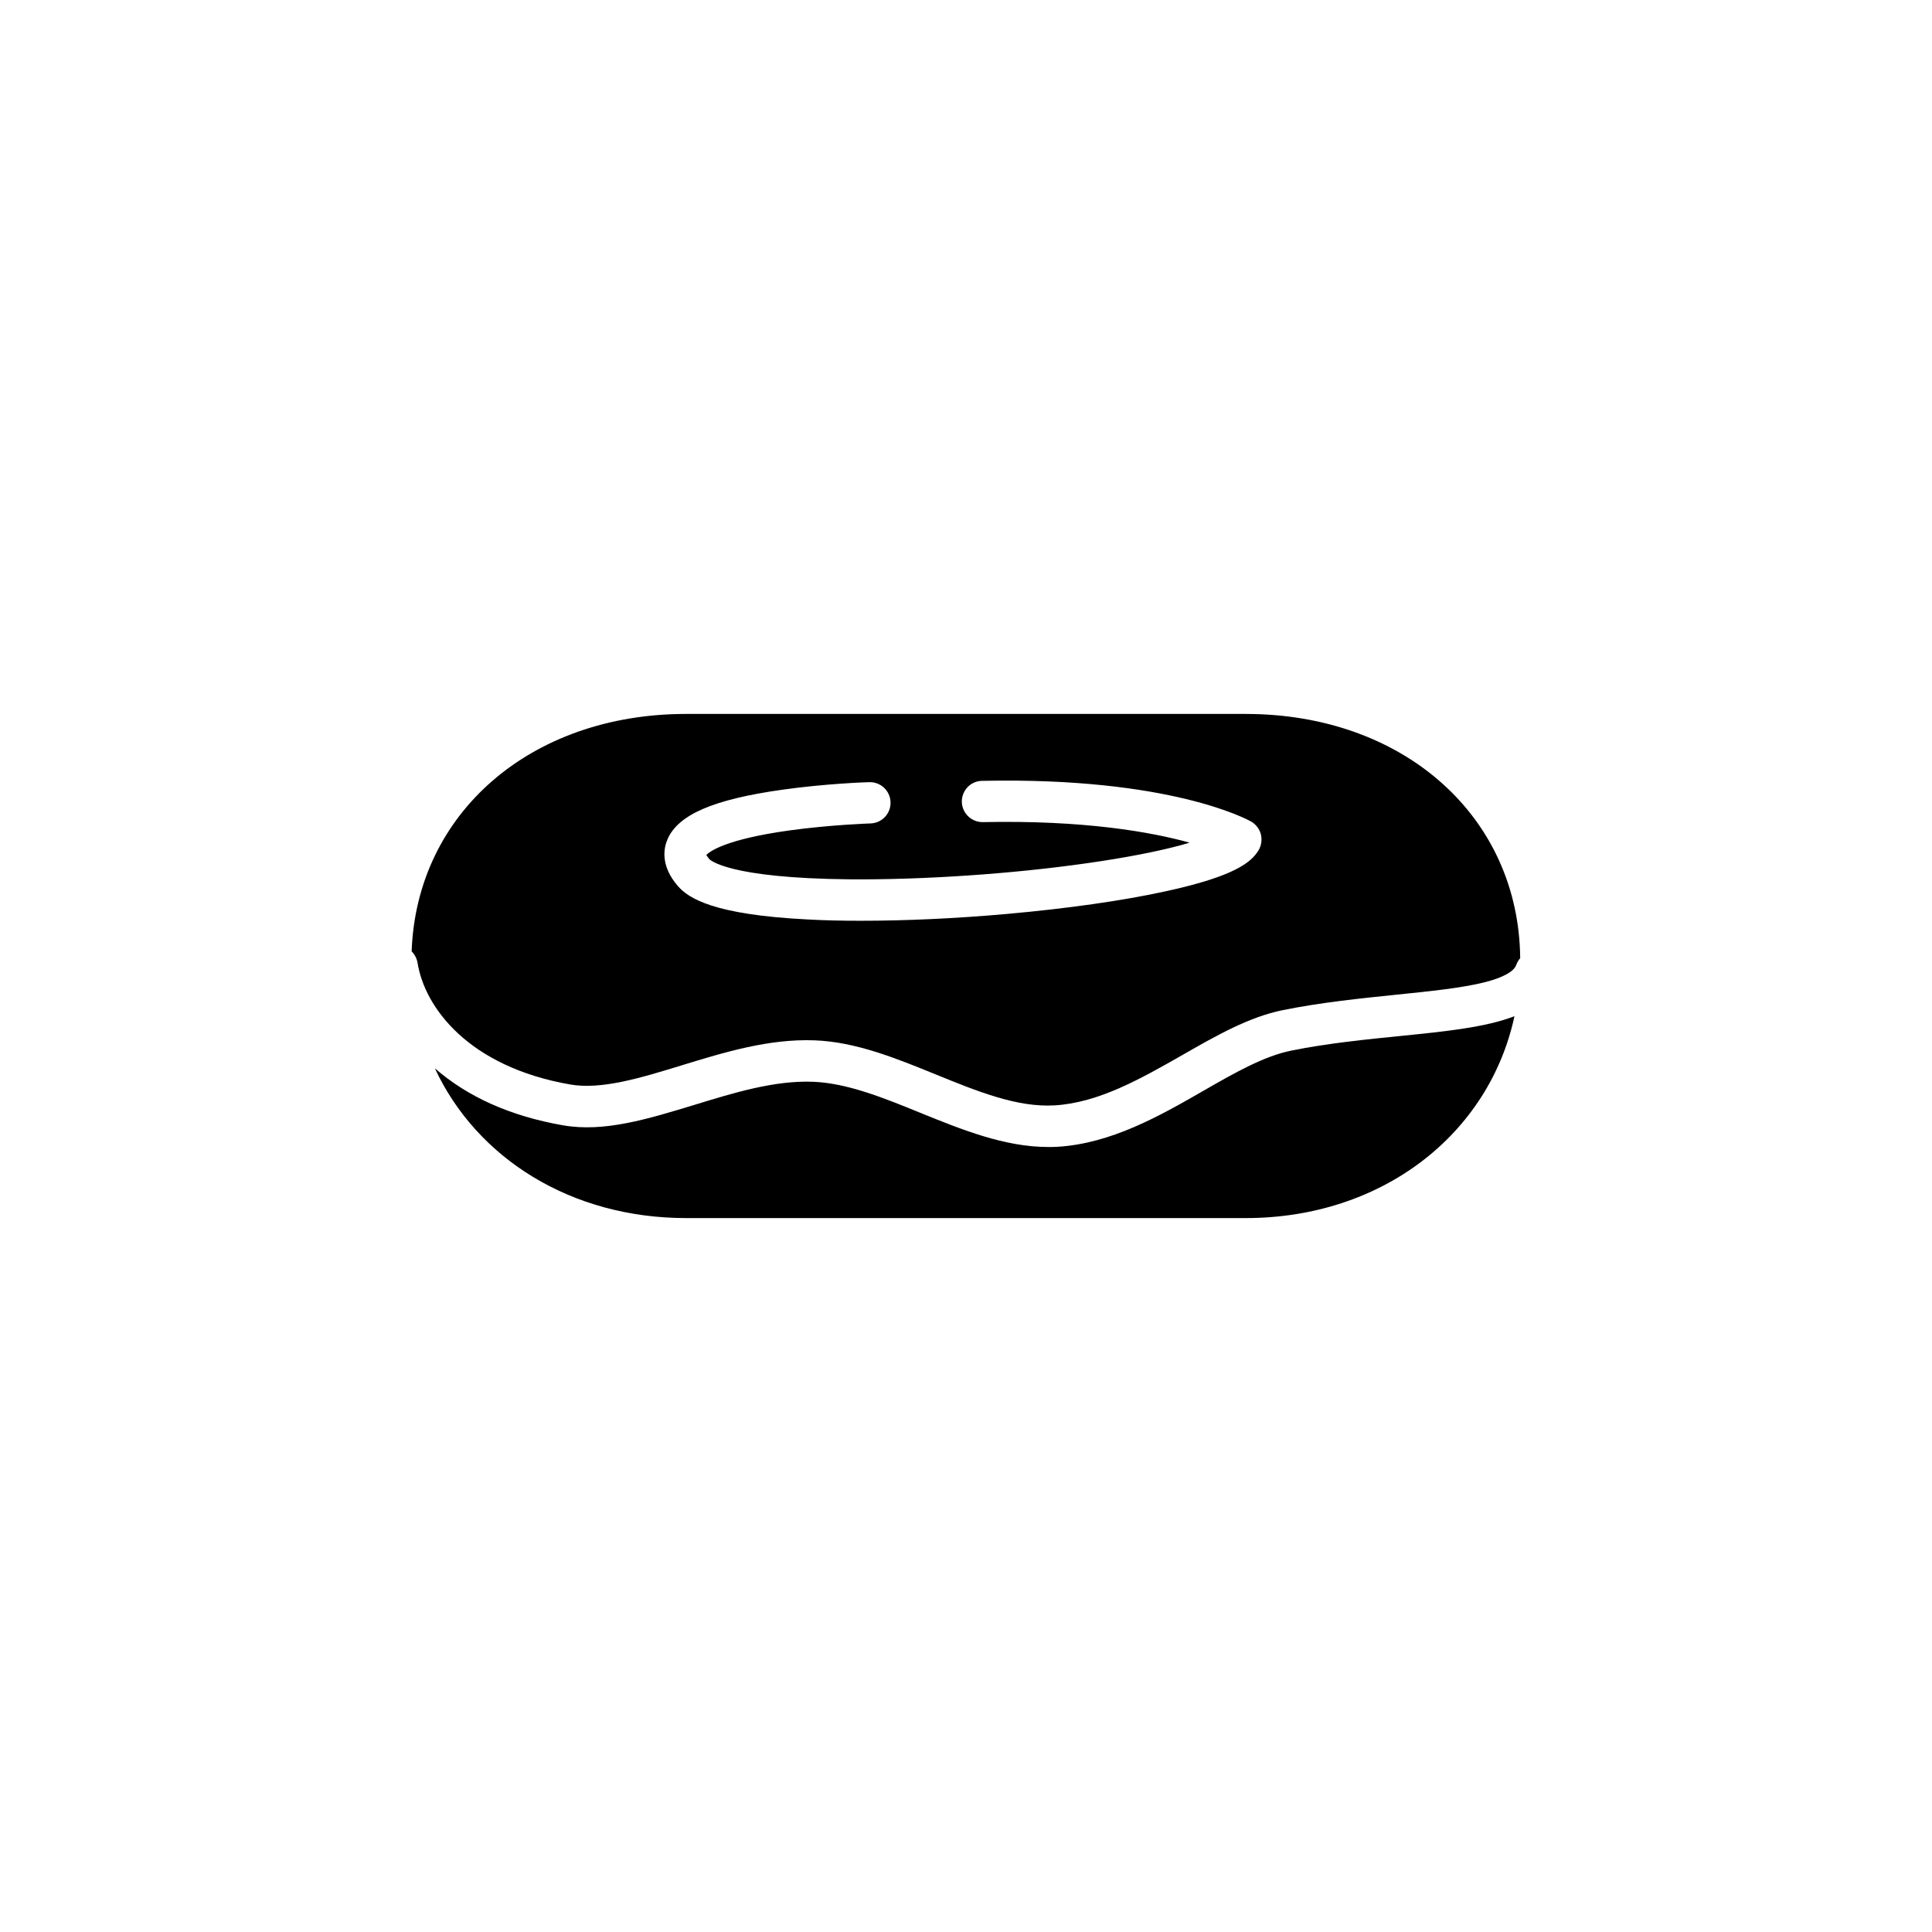
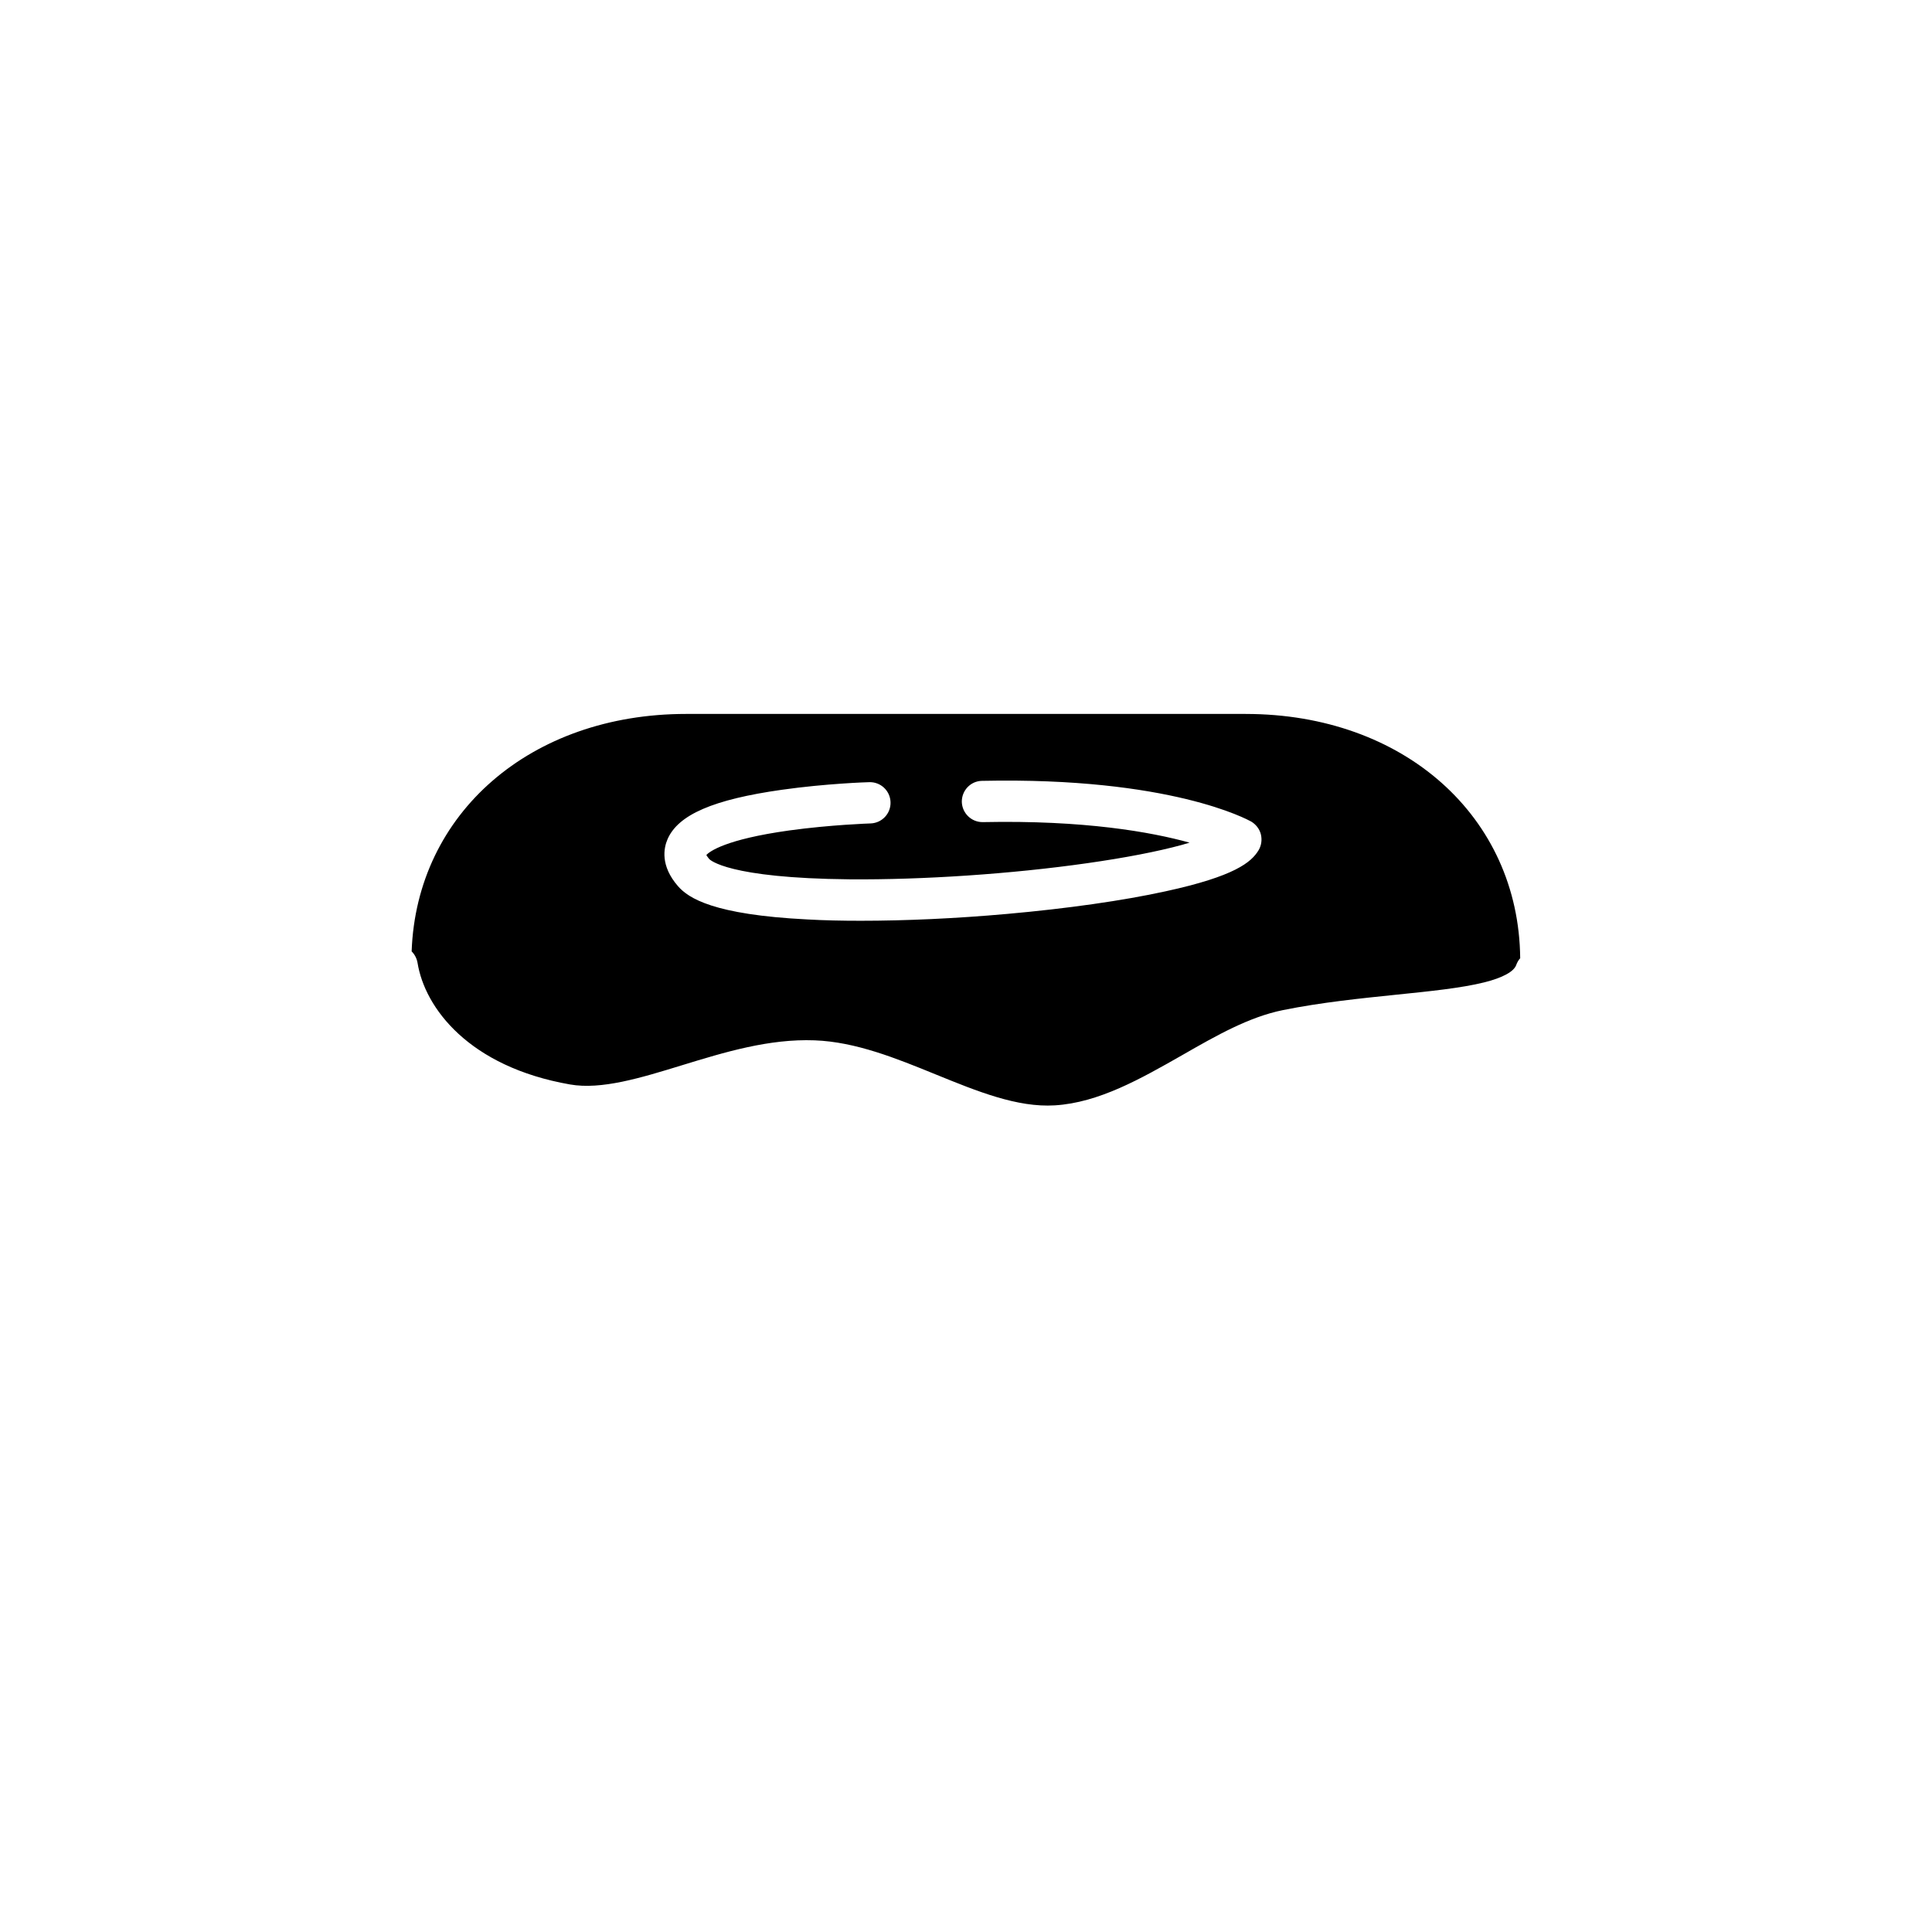
<svg xmlns="http://www.w3.org/2000/svg" fill="#000000" width="800px" height="800px" version="1.1" viewBox="144 144 512 512">
  <g>
-     <path d="m545.35 413.3c-6.75 31.336-35.117 53.504-71.238 53.504h-148.27c-30.531 0-55.52-15.871-66.605-39.699 8.715 7.609 20.102 12.695 33.957 15.113 10.934 1.914 22.469-1.664 34.762-5.391 10.48-3.223 21.312-6.551 31.539-6.144 8.918 0.352 18.391 4.133 28.363 8.211 11.035 4.484 22.371 9.07 33.906 9.07 0.805 0 1.613 0 2.469-0.051 14.258-0.855 27.156-8.211 38.543-14.762 8.312-4.785 16.172-9.27 23.426-10.73 9.723-1.965 19.949-2.973 28.969-3.879 12.047-1.215 22.676-2.32 30.184-5.242z" />
    <path d="m474.11 333.2h-148.27c-41.211 0-71.441 26.301-72.75 62.926 0.805 0.805 1.359 1.863 1.562 3.023 1.914 11.941 13.602 27.559 40.406 32.242 8.312 1.461 18.691-1.715 29.676-5.09 11.336-3.477 23.074-7.055 35.164-6.602 10.883 0.402 21.664 4.785 32.043 9.02 11.133 4.535 21.664 8.816 31.59 8.211 11.688-0.707 22.871-7.106 33.754-13.301 9.117-5.238 17.734-10.125 26.703-11.941 10.227-2.066 20.758-3.125 30.027-4.082 8.867-0.906 17.281-1.762 23.328-3.273 4.887-1.211 7.859-2.871 8.465-4.586 0.25-0.707 0.605-1.309 1.059-1.812-0.355-37.531-30.836-64.734-72.754-64.734zm3.426 36.121c-1.914 3.176-6.297 6.902-24.637 10.883-11.234 2.469-26.148 4.586-42.02 5.996-13.551 1.211-26.852 1.812-38.793 1.812-4.988 0-9.773-0.102-14.156-0.352-24.887-1.258-31.488-5.644-34.258-8.816-4.734-5.441-3.777-10.125-2.769-12.445 2.82-6.5 12.141-10.531 30.277-13.098 11.738-1.664 22.723-2.016 23.176-2.016 3.023-0.102 5.543 2.266 5.644 5.289 0.102 3.023-2.266 5.543-5.289 5.644-0.152 0-10.629 0.352-21.562 1.863-16.977 2.367-21.109 5.594-21.965 6.5 0.102 0.203 0.352 0.555 0.754 1.059 0.203 0.203 4.836 5.09 37.281 5.391 19.297 0.152 42.824-1.41 62.926-4.281 9.926-1.41 18.59-3.074 25.039-4.836 0.754-0.203 1.41-0.402 2.066-0.605-10.176-2.82-27.859-5.996-54.766-5.441h-0.102c-2.973 0-5.391-2.367-5.492-5.34-0.051-3.023 2.316-5.543 5.34-5.594 50.027-1.059 70.484 10.328 71.34 10.781 1.258 0.754 2.215 1.965 2.57 3.375 0.352 1.461 0.148 2.973-0.605 4.231z" />
  </g>
</svg>